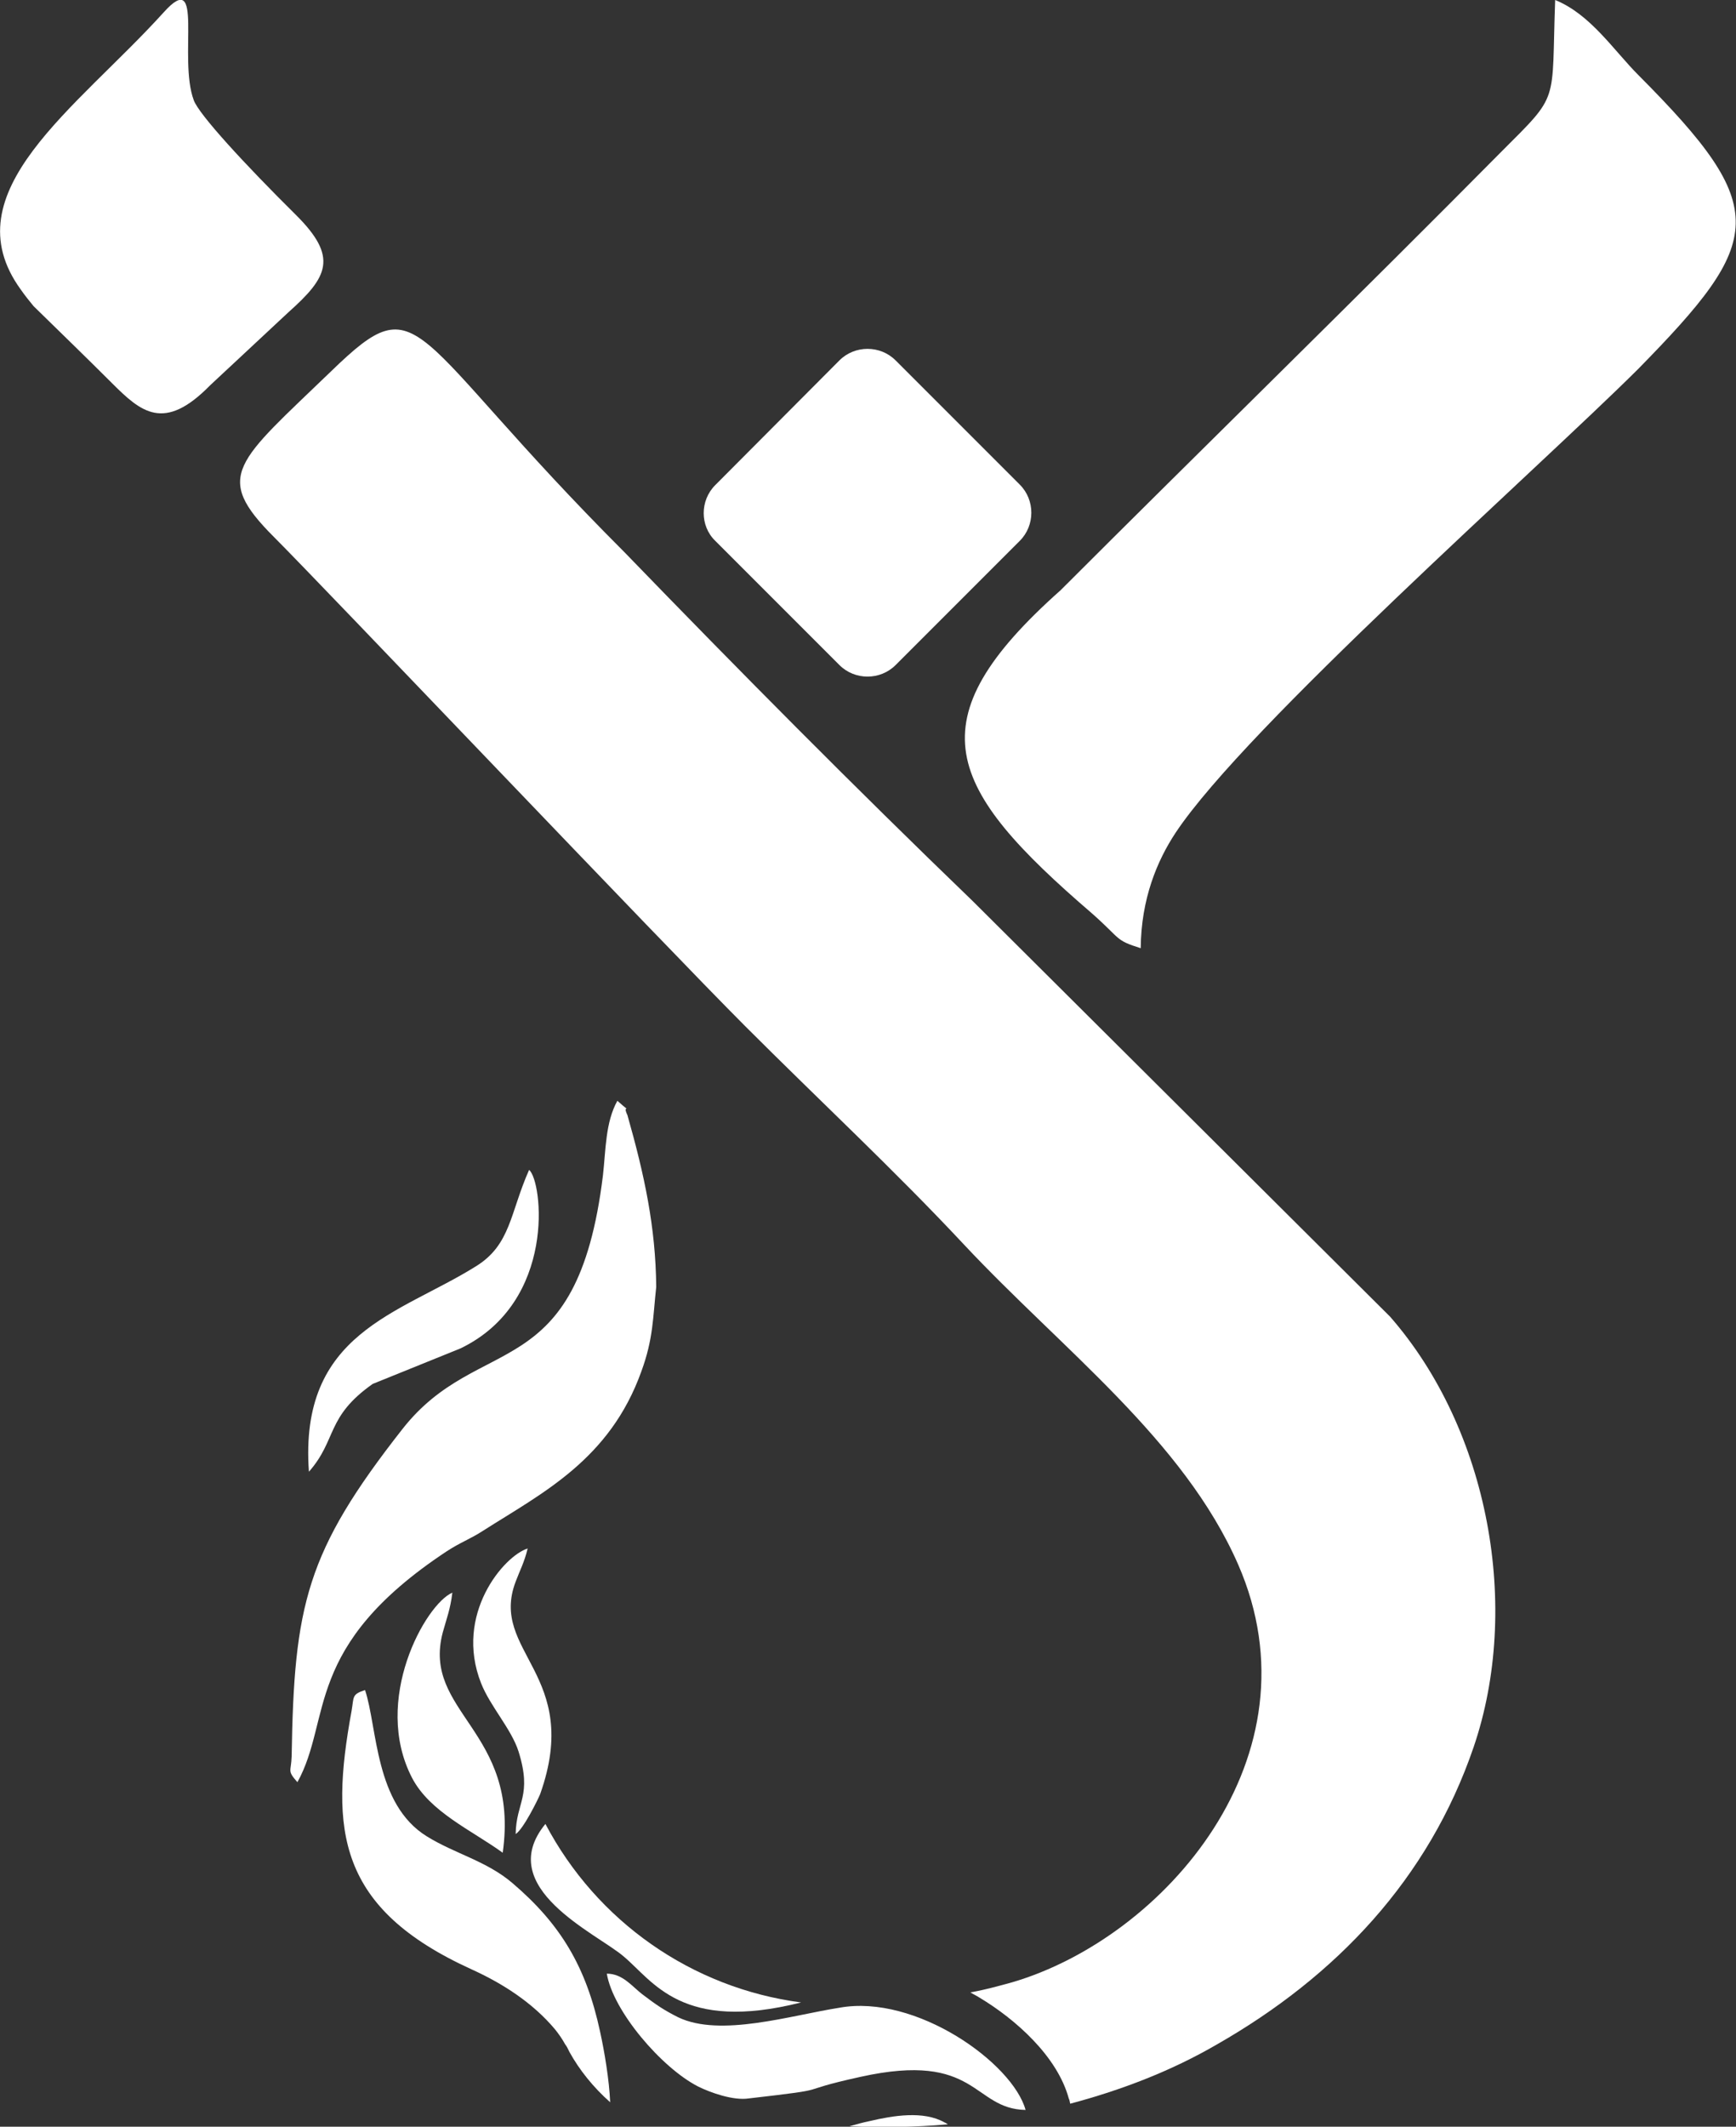
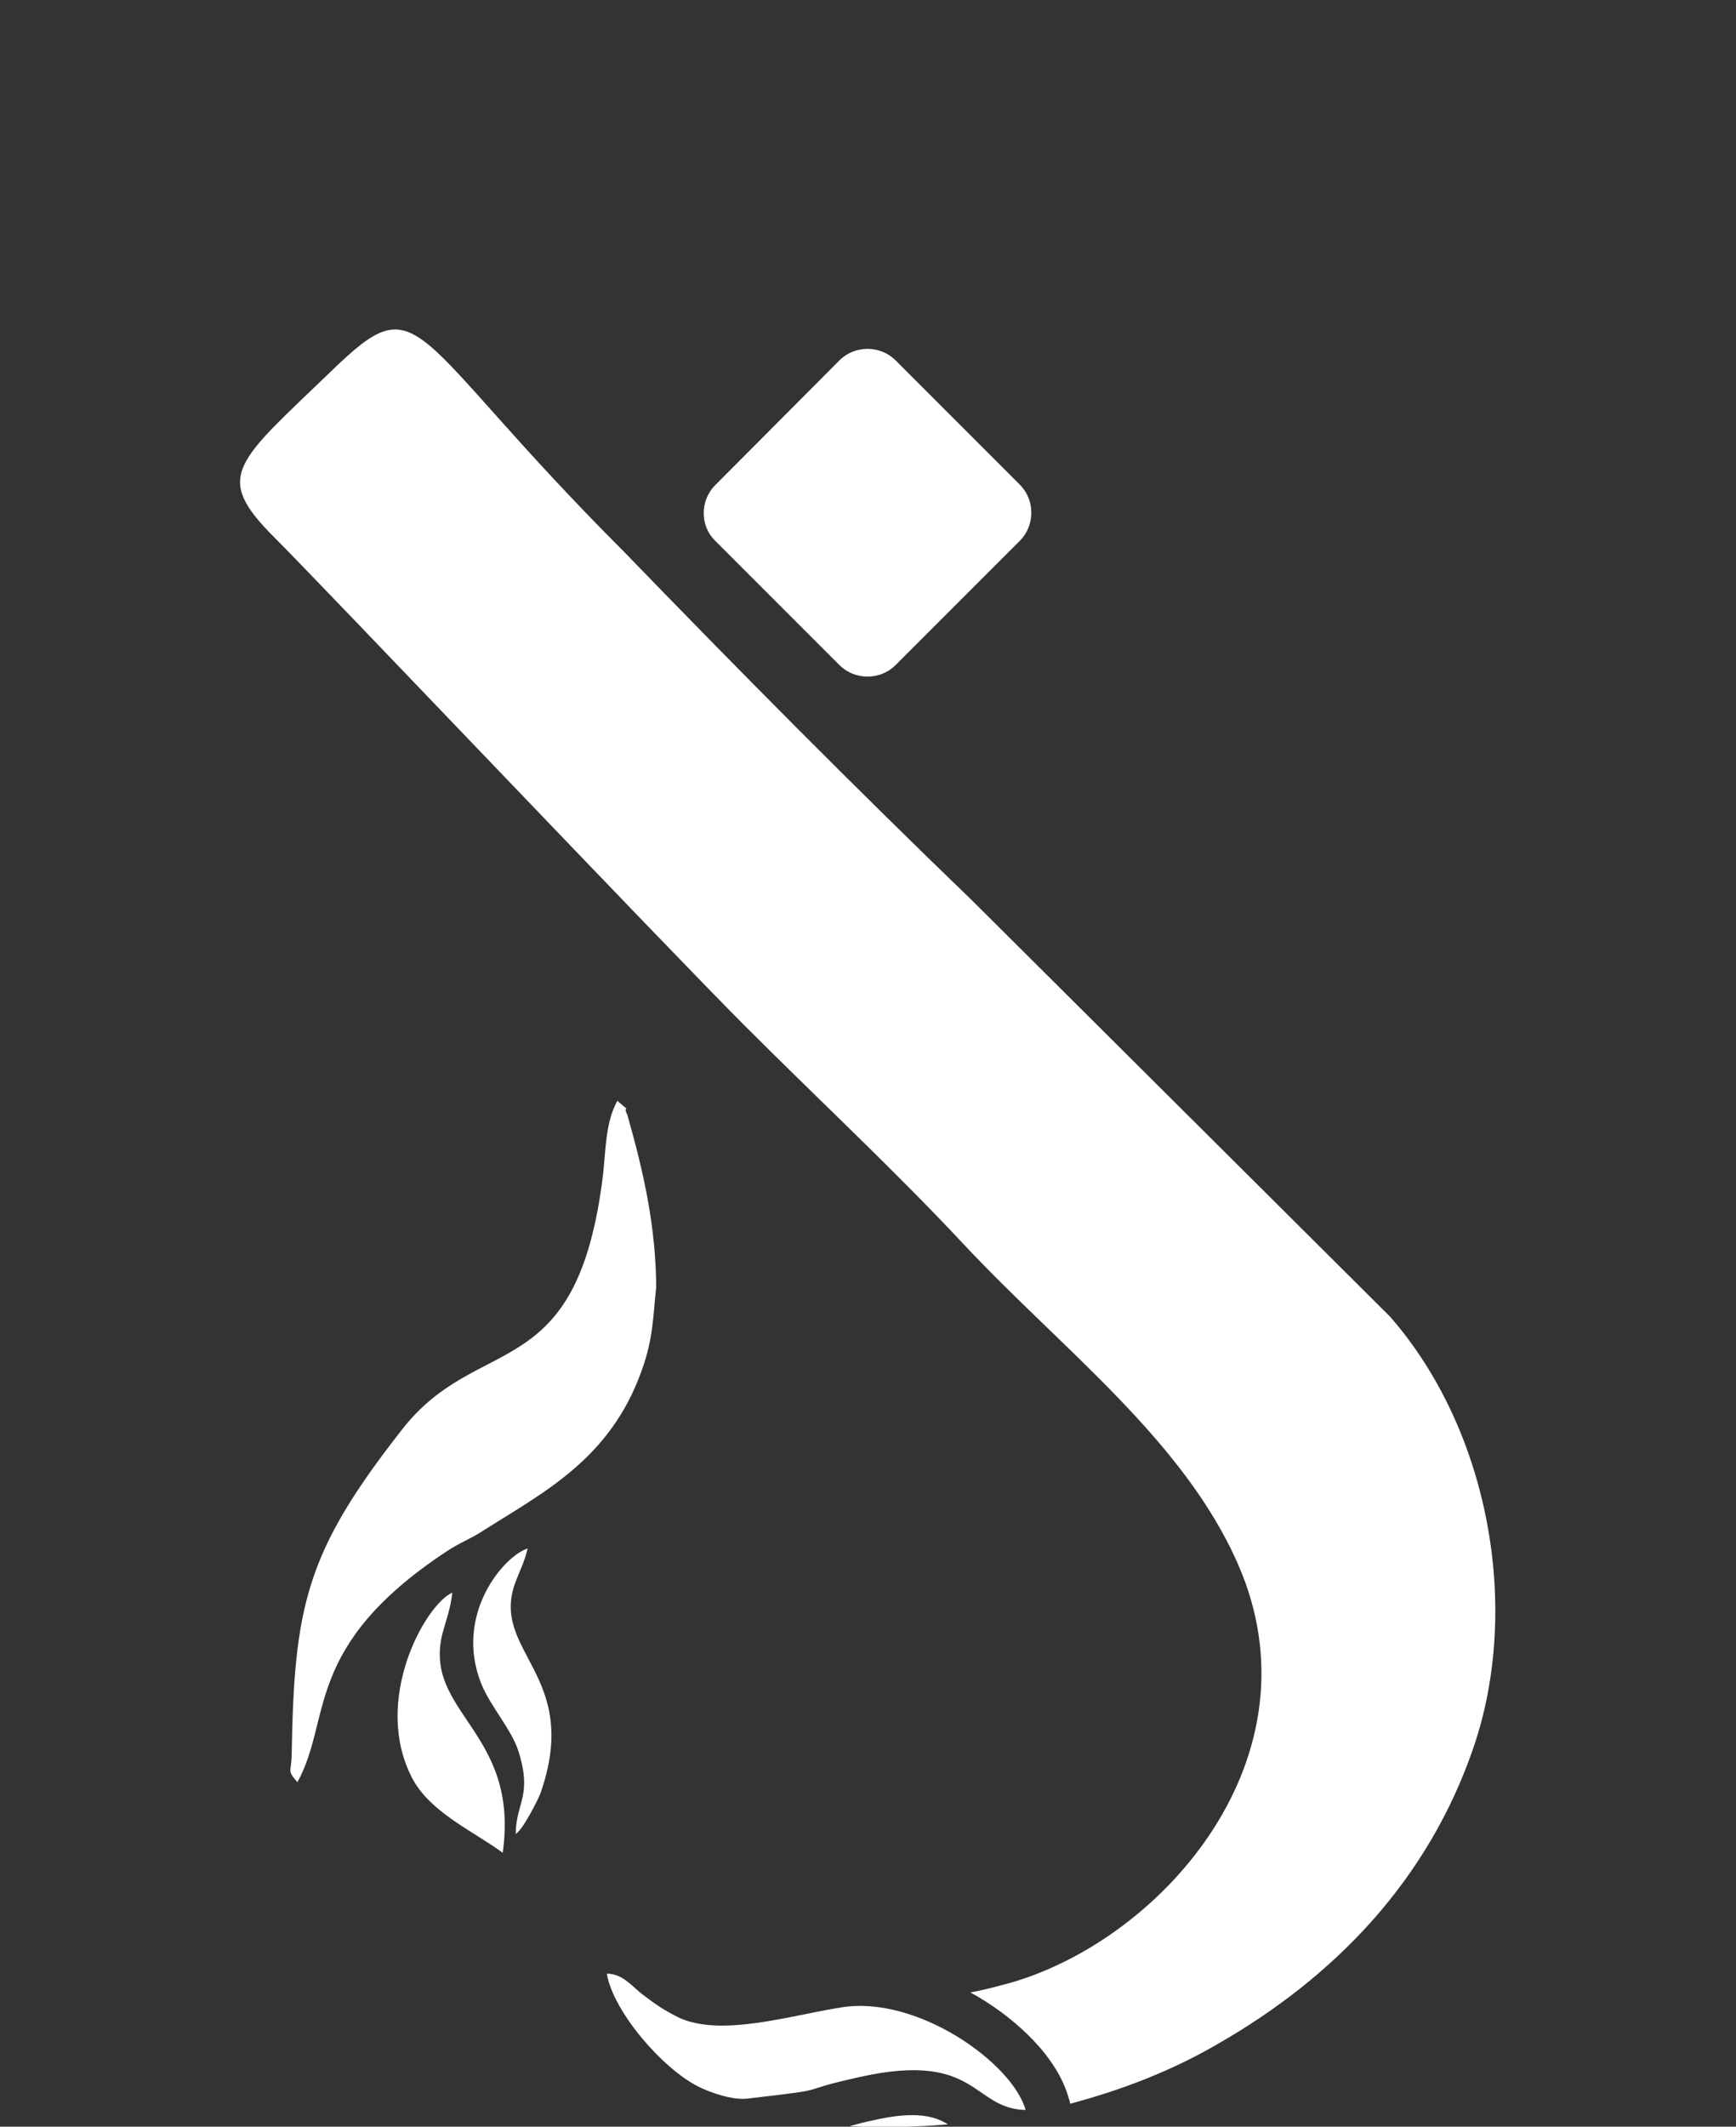
<svg xmlns="http://www.w3.org/2000/svg" version="1.1" id="Layer_1" x="0px" y="0px" viewBox="0 0 361.9 443.2" style="enable-background:new 0 0 361.9 443.2;" xml:space="preserve">
  <rect x="0" y="0" width="361.9" height="443.2" fill="#333333" stroke="none" />
  <style type="text/css">
	.st0{fill-rule:evenodd;clip-rule:evenodd;fill:#FFFFFF;}
</style>
  <g>
-     <path class="st0" d="M245.1,173.5c-3.9,5.9-7.2,13.8-7.3,24.1c-5.4-1.7-4-1.8-10.1-7.2c-30.6-26.3-37.3-40.1-6.6-67.4   c28.6-28.6,63.3-62.5,91.8-91.3C325.3,19.3,323.4,22,324.2,0c7.4,3,12.2,10.5,17.4,15.7c27.7,27.8,26.3,34.3-0.1,61.2   C320.4,97.9,259.8,151.4,245.1,173.5" />
    <path class="st0" d="M223.1,438.4c10.9-2.9,21.2-6.9,30.5-12.3c24.9-14.2,44.2-34.5,53.6-62c9.9-29,3.3-66-17.4-89.7l-87-86.6   c-24.5-23.6-48.9-48.2-72.6-72.7C84.5,69.4,88.2,58.8,69.1,77.3c-19.8,19.1-24.8,21.8-12,34.6c10.7,10.7,81.1,84.8,98.3,102   c15.7,15.7,31,29.9,45.5,45.4c20.5,21.9,45.8,40.7,57.2,66.7c17.5,40-15.4,77.8-47.1,87.1c-2.9,0.8-5.8,1.6-8.7,2.1   c0.6,0.4,1.3,0.7,1.9,1.1c7.5,4.5,16.2,12.2,18.6,21C223,437.7,223,438,223.1,438.4 M177.1,443.1c6.8,0.3,13.7,0.2,20.5-0.4   c-0.2-0.1-0.4-0.3-0.7-0.4c-4.4-2.5-10.8-1.4-15.5-0.3C179.9,442.3,178.5,442.7,177.1,443.1z" />
    <path class="st0" d="M149.1,101.1L175,75.1c3.2-3.2,8.5-3.2,11.7,0l25.9,25.9c3.2,3.2,3.2,8.5,0,11.7l-25.9,25.9   c-3.2,3.2-8.5,3.2-11.7,0l-25.9-25.9C145.9,109.6,145.9,104.3,149.1,101.1" />
-     <path class="st0" d="M61.6,44.7C51.1,34.3,41.5,23.9,40.4,20.9c-3.3-8.8,2.3-27.9-6.3-18.3C16,22.6-10.4,40,4.3,60.3   c0.9,1.3,1.8,2.4,2.7,3.5c5.4,5.3,10.9,10.6,16.3,16c6.1,6.1,10.9,10.3,20.5,0.5l16.3-15.2C68.4,57.7,70.6,53.6,61.6,44.7" />
-     <path class="st0" d="M64.4,306.7c-2.1-29,18.8-32.8,34.8-42.8c7.3-4.5,7.1-11.1,11.1-20.1c2.8,2.3,5.8,27.5-14.3,37.2l-18.3,7.4   C67.9,295.3,70.3,300,64.4,306.7" />
    <path class="st0" d="M107.5,382.2c1.6-1,4.6-7.1,5.1-8.3c8.9-25-10.7-29.6-5.1-44.3c0.9-2.4,1.8-4,2.5-6.9   c-4.9,1.5-15.4,13.7-9.7,28.1c1.9,4.8,6.3,9.5,7.8,14.2C111,374.3,107.6,375.5,107.5,382.2" />
-     <path class="st0" d="M73.3,356.5c0.5-2.9,0-3.4,2.8-4.3c2.6,7.8,2,23.8,12.9,30.5c5.8,3.6,12.4,5.1,17.8,9.7   c10.1,8.6,15.4,17.5,18.3,31c0.9,4.1,1.9,10,2.1,14.7c-3.5-3.1-6.4-6.7-8.5-10.5c-0.3-0.6-0.5-1.1-0.9-1.6l0,0h0   c-0.6-1.1-1.3-2.1-2.1-3.1c-4.7-5.6-11-9.6-17.4-12.5C70.4,397.7,68.7,381.5,73.3,356.5" />
    <path class="st0" d="M175,418.4c15.9-2.9,36.1,11.5,38.8,21.3c-11.1-0.2-10-12.3-34.4-6.9c-15,3.3-4.2,2.3-23.3,4.5   c-3.2,0.5-8-1.2-10.6-2.5c-7.6-3.9-17.7-15.7-19-23.5c3.3,0,5.2,2.6,7.4,4.3c2.9,2.2,4.5,3.3,7.5,4.8   C150.2,424.6,164.8,420,175,418.4" />
    <path class="st0" d="M136.8,268.2c-0.7,6.4-0.6,10.8-3.1,17.6c-6.6,18.4-20.6,25.3-33,33.2c-2.6,1.7-4.7,2.4-7.6,4.3   c-30.1,19.9-23.8,34.9-31.1,48.1c-2.2-2.5-1.3-2.1-1.2-5.4c0.5-31.5,3-42.6,23.1-68.2c16-20.4,36.4-8.6,41.8-52.9   c0.6-5.3,0.5-11,3-15.5c3.6,3.2,0.8,0.2,2.1,3C134.3,244.7,136.7,255.7,136.8,268.2" />
    <path class="st0" d="M104.8,386.1c3.6-25.5-16.9-29.2-12.5-45.9c0.8-2.9,1.6-4.9,2-8.3c-5.6,2.4-16.8,22.4-8.4,38.6   C89.6,377.6,98.3,381.4,104.8,386.1" />
-     <path class="st0" d="M113.7,380.1c10.7,20.3,30.5,34.2,53.3,37.2c-24.9,6.3-30.8-4.4-37-9.6C124.4,402.9,102.8,393.4,113.7,380.1" />
  </g>
</svg>